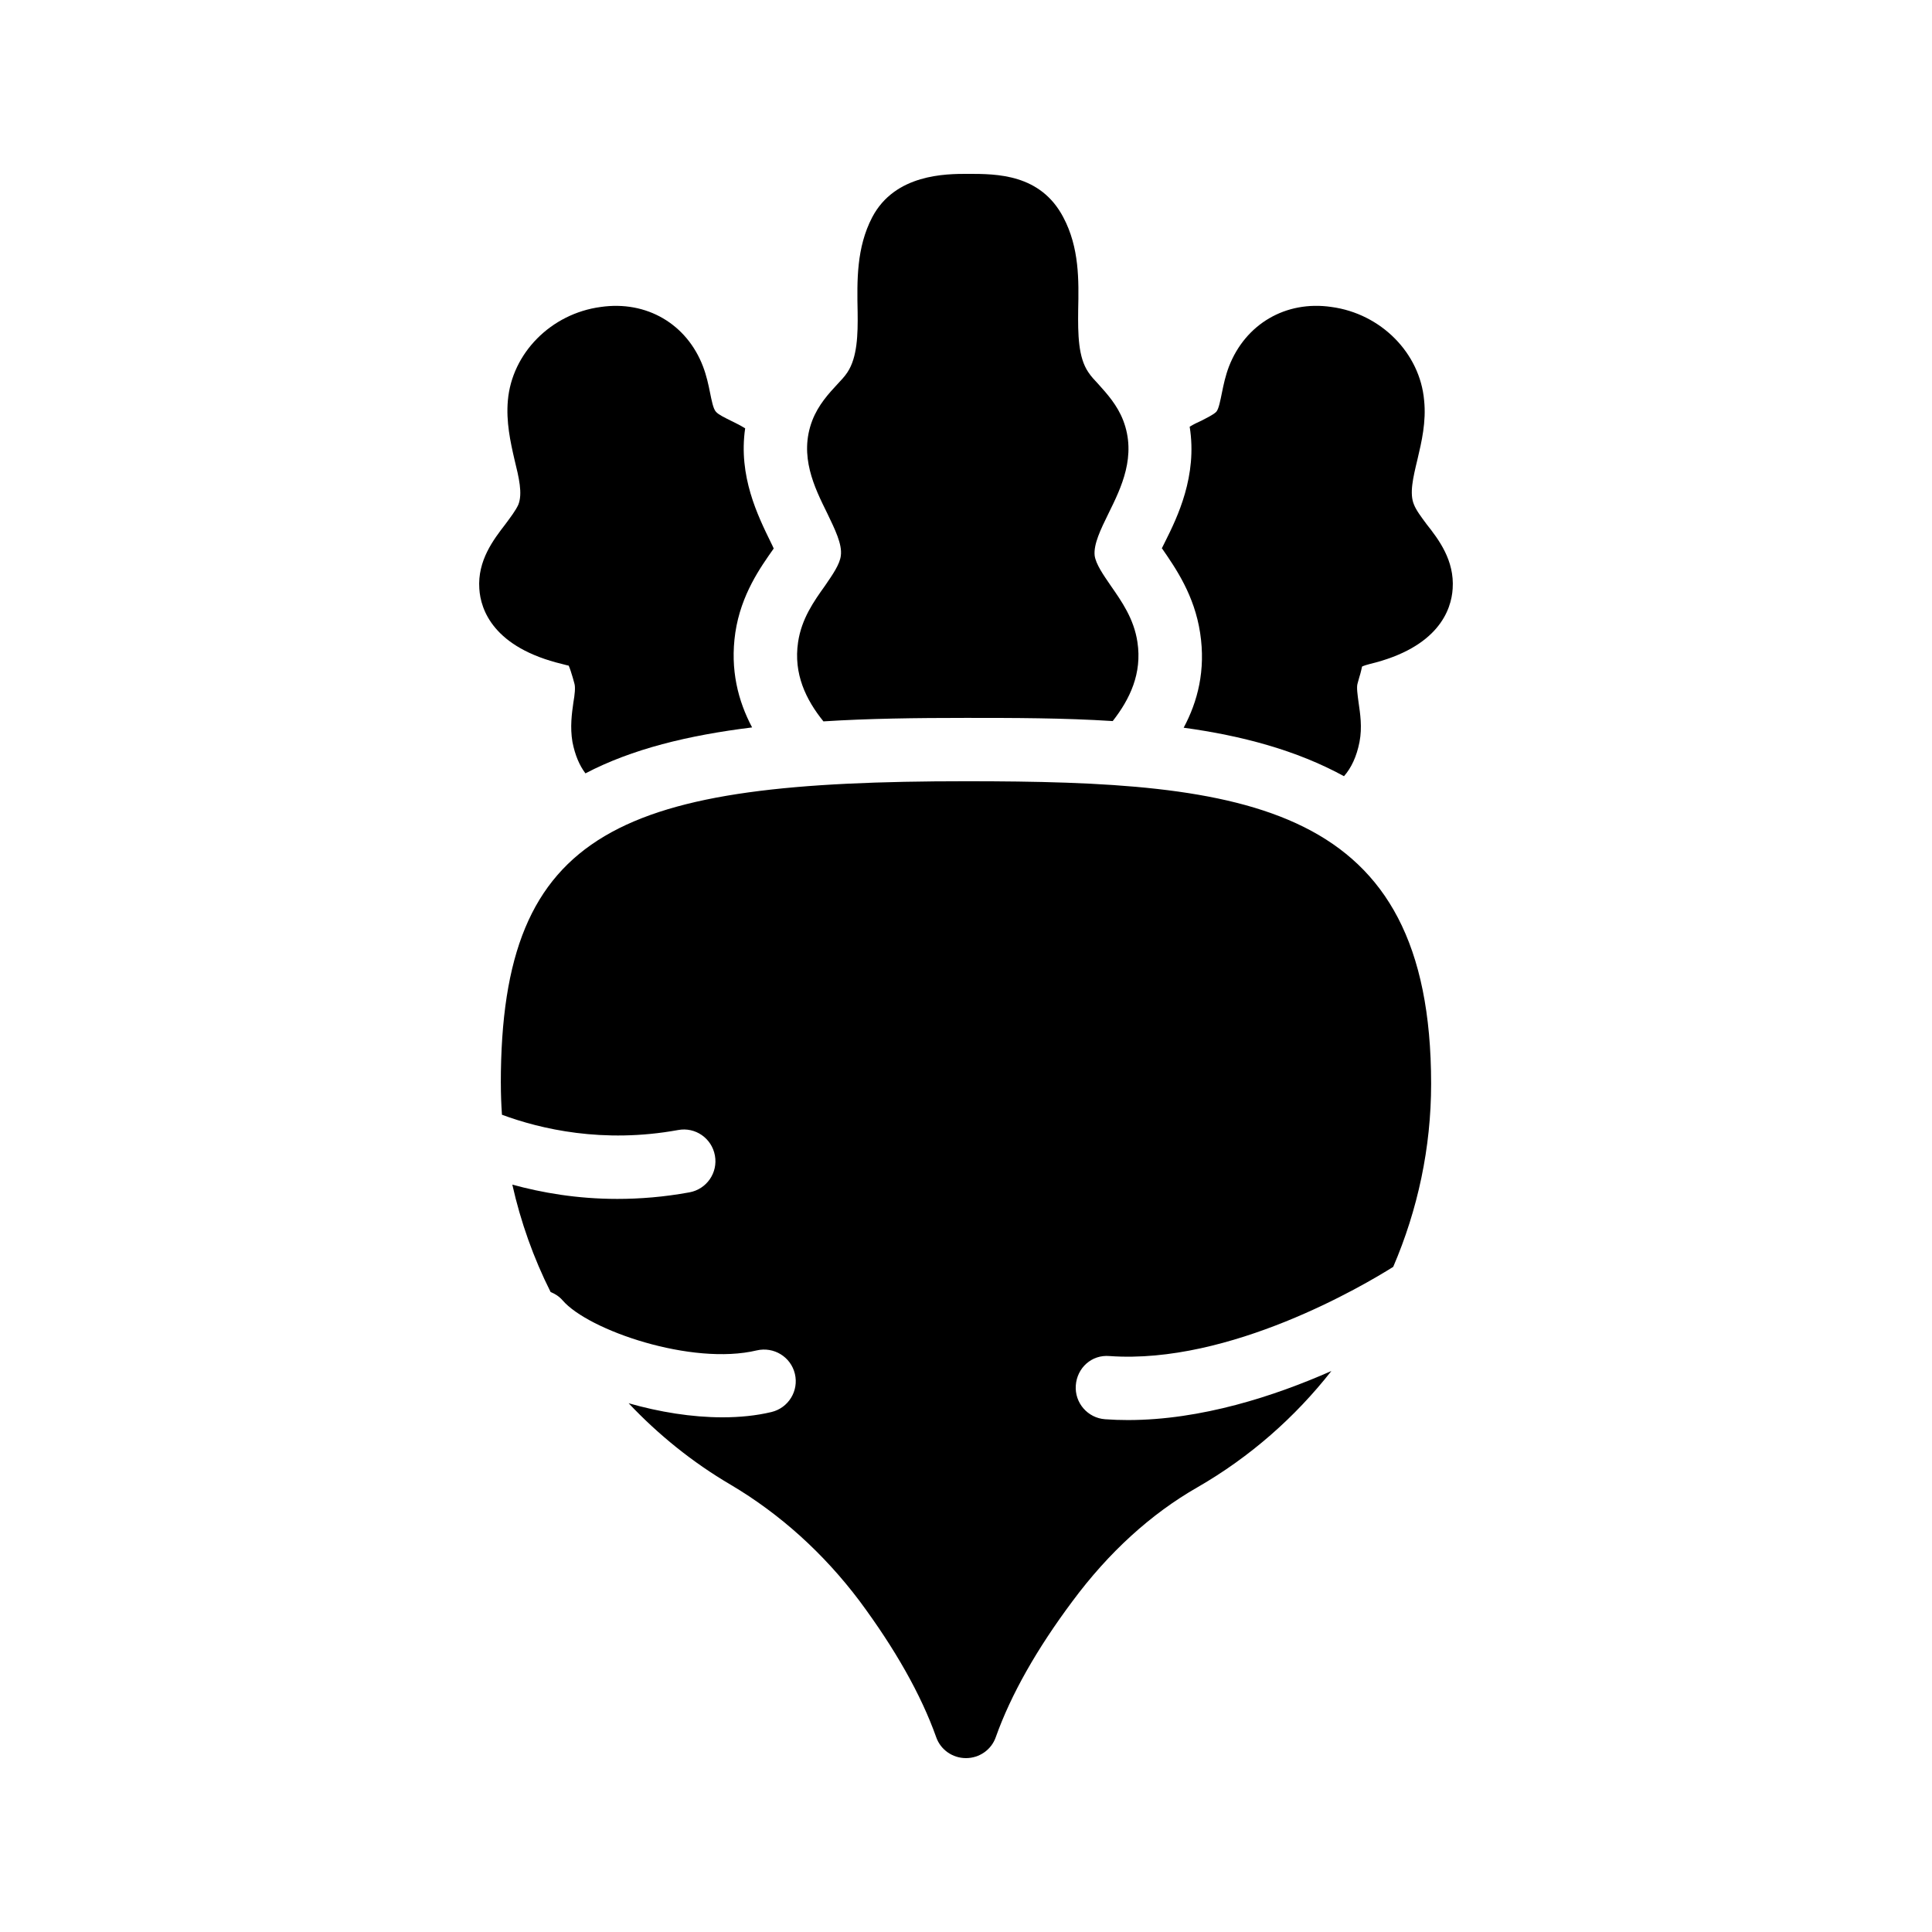
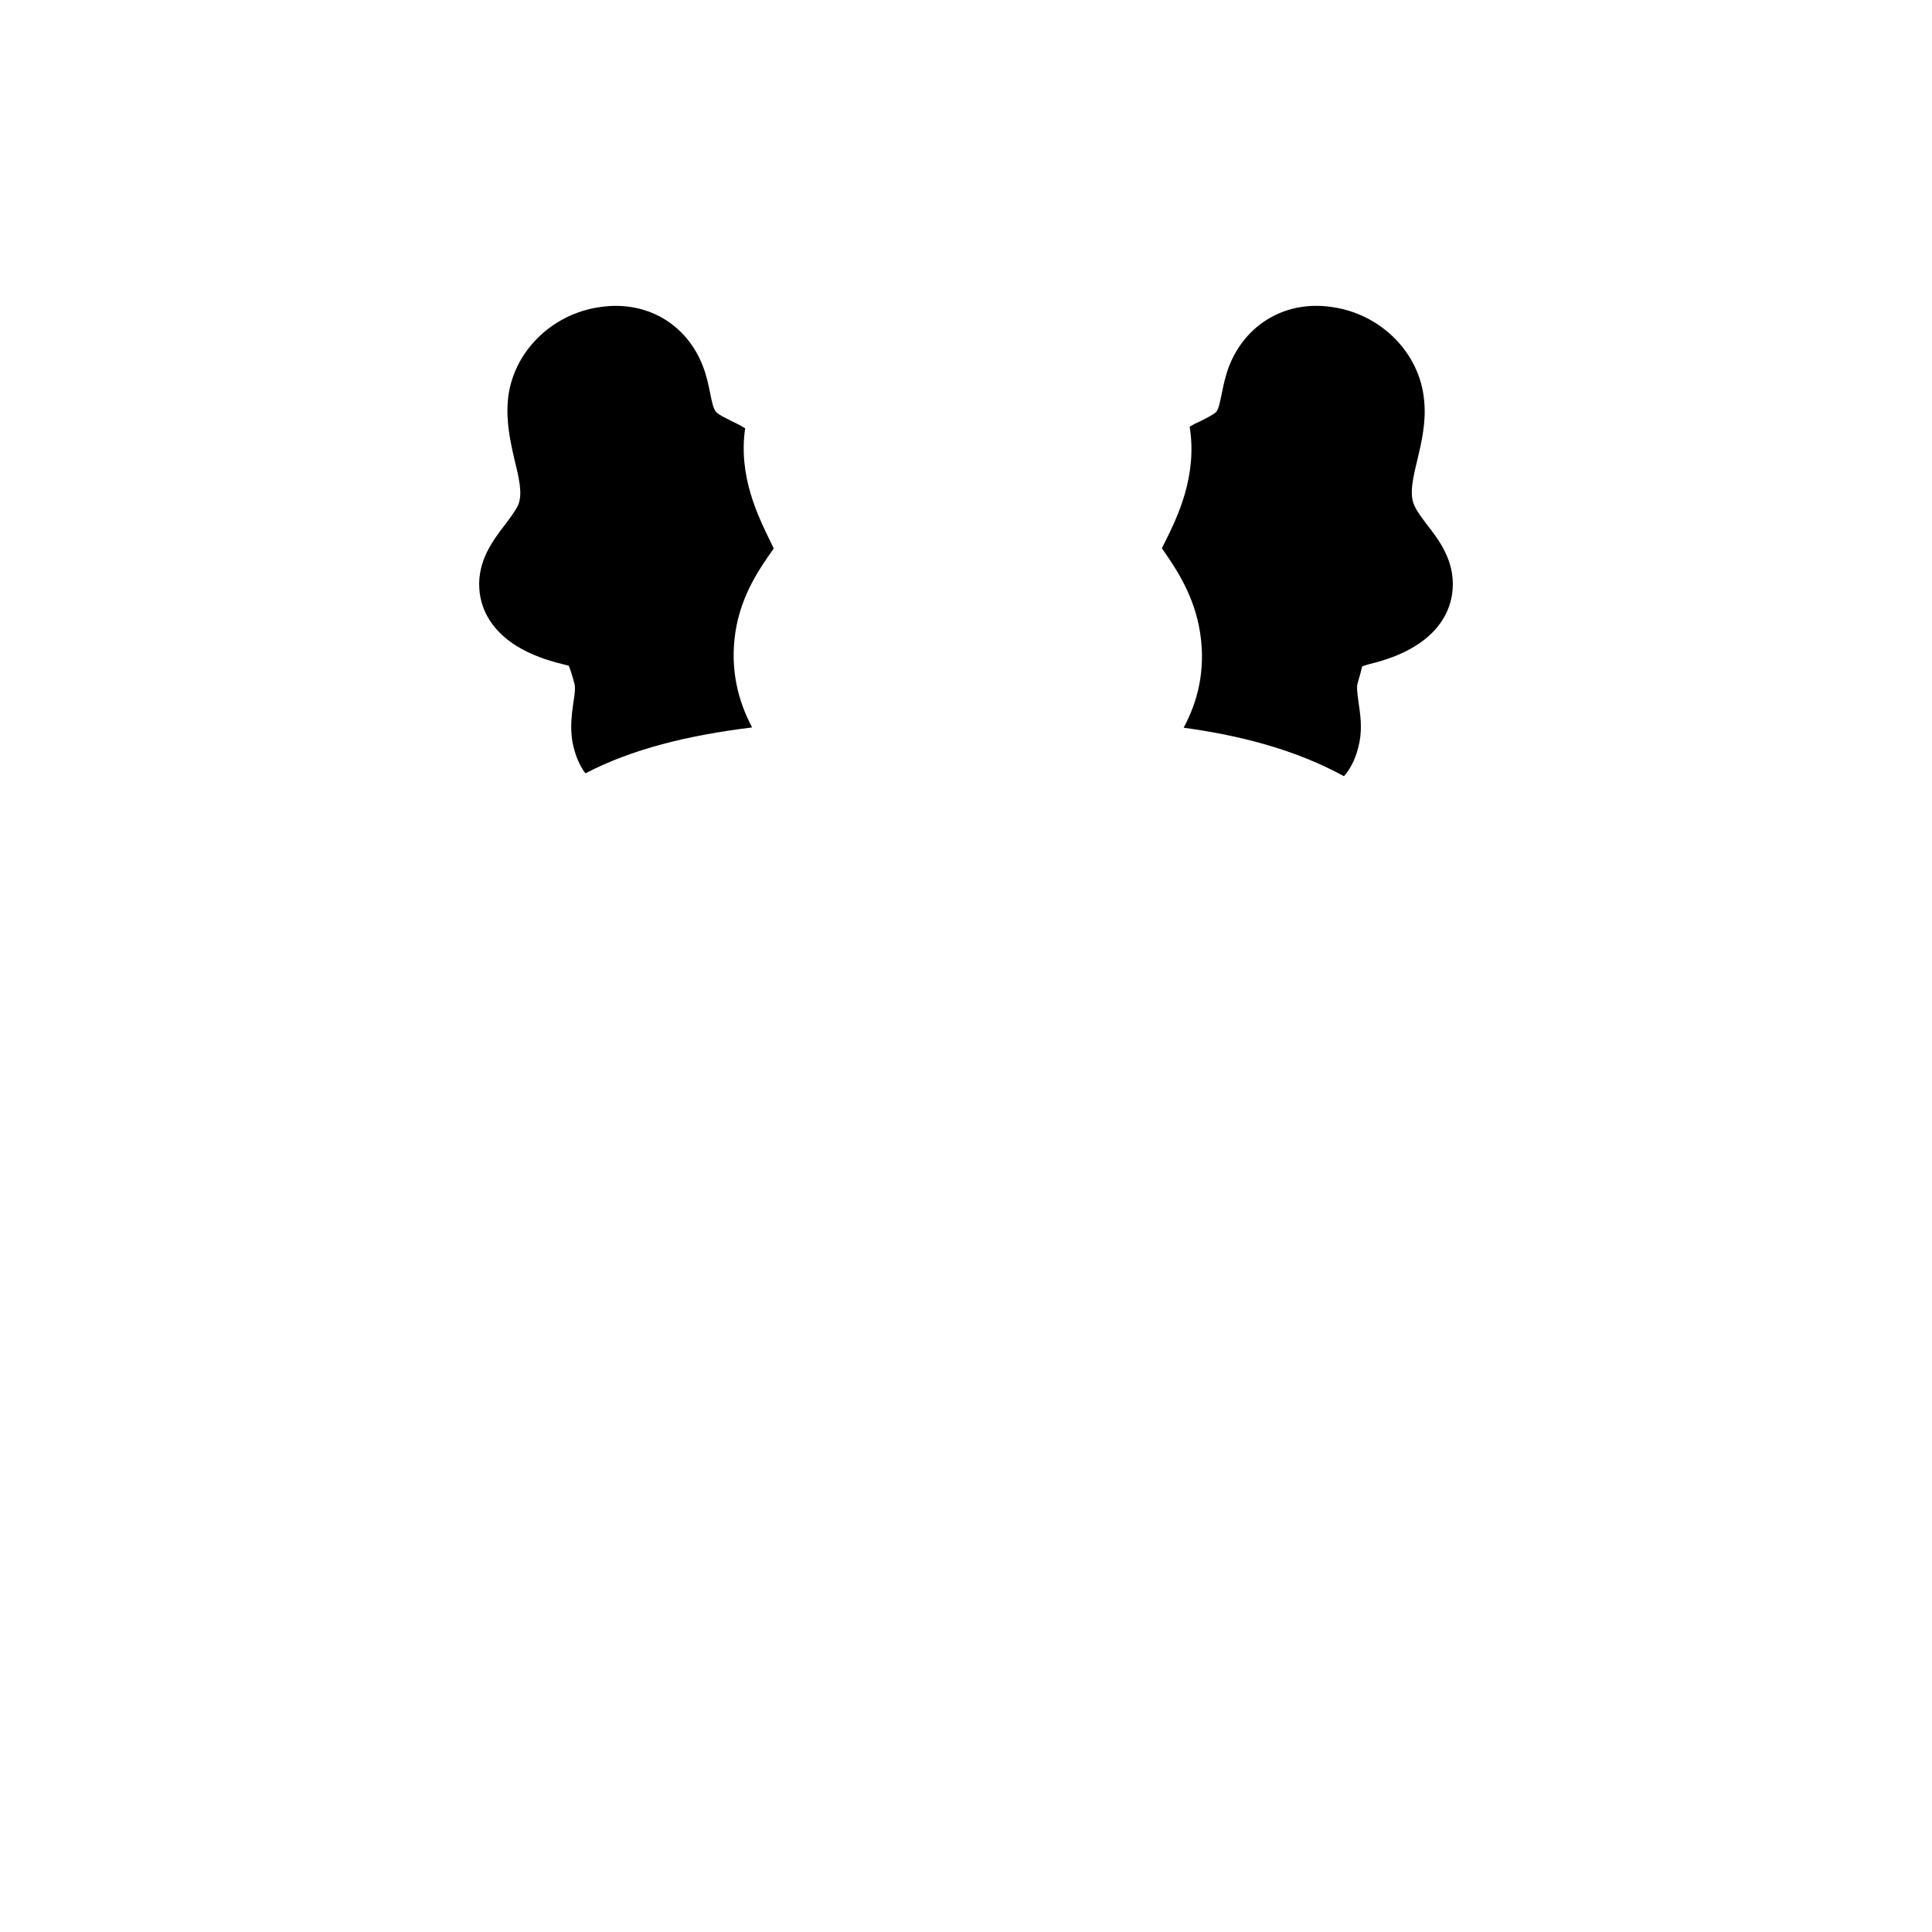
<svg xmlns="http://www.w3.org/2000/svg" fill="#000000" width="800px" height="800px" version="1.1" viewBox="144 144 512 512">
  <g>
-     <path d="m355.5 314.18c-1.258 8.398 2.098 15.281 6.719 20.992 11.84-0.758 24.52-0.922 37.785-0.922 12.594 0 25.777 0 38.879 0.84 4.535-5.793 7.809-12.594 6.551-20.906-0.922-6.215-4.199-10.832-7.055-14.945-2.016-2.938-3.945-5.711-4.281-7.977-0.336-3.023 1.594-6.969 3.695-11.254 3.359-6.801 7.473-15.199 3.863-24.602-1.594-4.113-4.367-7.137-6.551-9.574-0.922-1.008-1.93-2.016-2.688-3.191-2.688-3.945-2.769-9.992-2.688-16.543 0.168-7.727 0.336-16.457-3.945-24.52-6.051-11.504-17.637-11.504-25.281-11.504-5.793 0-19.312 0-25.359 11.504-4.199 8.062-4.031 16.793-3.863 25.191 0.086 5.879-0.086 11.926-2.688 15.871-0.758 1.176-1.762 2.184-2.688 3.191-2.266 2.434-5.039 5.457-6.633 9.574-3.609 9.406 0.586 17.801 3.945 24.602 2.016 4.199 4.031 8.23 3.609 11.254-0.25 2.266-2.184 5.039-4.199 7.977-2.934 4.109-6.207 8.727-7.129 14.941z" />
-     <path d="m277.91 282.95c-3.106 4.031-7.391 9.574-6.887 17.047 0.336 5.625 3.777 15.617 22 19.984 1.008 0.25 1.512 0.418 1.68 0.418 0.336 0.672 0.754 2.098 1.09 3.191l0.418 1.512c0.336 1.008 0.086 3.106-0.254 5.039-0.418 2.938-0.922 6.551-0.25 10.496 0.672 3.441 1.848 6.215 3.441 8.312 12.344-6.465 27.207-10.078 44.168-12.176-3.695-6.969-5.879-15.281-4.449-25.105 1.512-10.16 6.719-17.383 10.078-22.168 0.086-0.086 0.086-0.086 0.086-0.168-0.25-0.586-0.504-1.09-0.754-1.594-3.441-7.055-8.648-17.551-6.801-30.227-1.344-0.84-2.602-1.426-3.777-2.016-1.68-0.84-3.273-1.594-3.945-2.352-0.754-0.754-1.176-3.106-1.594-5.121-0.418-2.098-0.922-4.449-1.848-6.887-4.281-11.254-14.945-17.551-27.121-15.785-13.184 1.762-23.512 12.258-24.602 24.77-0.504 5.625 0.672 11 1.762 15.703 1.176 4.785 2.184 8.984 1.008 11.922-0.68 1.512-2.023 3.273-3.449 5.203z" />
+     <path d="m277.91 282.95c-3.106 4.031-7.391 9.574-6.887 17.047 0.336 5.625 3.777 15.617 22 19.984 1.008 0.25 1.512 0.418 1.68 0.418 0.336 0.672 0.754 2.098 1.09 3.191l0.418 1.512c0.336 1.008 0.086 3.106-0.254 5.039-0.418 2.938-0.922 6.551-0.25 10.496 0.672 3.441 1.848 6.215 3.441 8.312 12.344-6.465 27.207-10.078 44.168-12.176-3.695-6.969-5.879-15.281-4.449-25.105 1.512-10.16 6.719-17.383 10.078-22.168 0.086-0.086 0.086-0.086 0.086-0.168-0.25-0.586-0.504-1.09-0.754-1.594-3.441-7.055-8.648-17.551-6.801-30.227-1.344-0.84-2.602-1.426-3.777-2.016-1.68-0.84-3.273-1.594-3.945-2.352-0.754-0.754-1.176-3.106-1.594-5.121-0.418-2.098-0.922-4.449-1.848-6.887-4.281-11.254-14.945-17.551-27.121-15.785-13.184 1.762-23.512 12.258-24.602 24.77-0.504 5.625 0.672 11 1.762 15.703 1.176 4.785 2.184 8.984 1.008 11.922-0.68 1.512-2.023 3.273-3.449 5.203" />
    <path d="m451.89 289.33c0.086 0.086 0.168 0.086 0.168 0.168 3.527 5.121 8.48 12.258 9.992 22.25 1.512 9.91-0.672 18.223-4.367 25.105 15.367 2.098 29.895 5.961 42.488 12.848 1.93-2.184 3.359-5.207 4.113-9.07 0.758-3.945 0.168-7.559-0.25-10.496-0.254-1.93-0.586-4.031-0.254-5.039l0.418-1.512c0.422-1.254 0.758-2.934 0.758-2.934s0.418-0.254 2.016-0.672c18.223-4.367 21.664-14.359 22-19.984 0.504-7.473-3.695-13.016-6.887-17.047-1.426-1.93-2.769-3.695-3.359-5.207-1.258-2.938-0.254-7.137 0.922-12.008 1.09-4.617 2.352-9.992 1.762-15.617-1.09-12.512-11.422-23.008-24.602-24.77-12.09-1.762-22.754 4.535-27.121 15.785-0.922 2.434-1.426 4.785-1.848 6.887-0.418 2.016-0.84 4.367-1.512 5.121-0.758 0.758-2.352 1.512-3.945 2.352-0.922 0.418-2.016 0.922-3.106 1.594 2.098 13.016-3.273 24.016-6.465 30.395-0.25 0.508-0.586 1.18-0.922 1.852z" />
-     <path d="m276.73 431.07c0 2.797 0.102 5.582 0.293 8.348 10.238 3.789 26.781 7.68 46.68 4.051 4.574-0.859 8.93 2.188 9.758 6.758 0.836 4.559-2.188 8.93-6.758 9.758-6.715 1.23-13.113 1.738-19.105 1.738-10.715 0-20.082-1.66-27.828-3.789 2.223 9.902 5.625 19.461 10.145 28.457 1.172 0.488 2.273 1.164 3.16 2.195 6.863 7.988 34.34 17.383 51.465 13.285 4.527-1.051 9.043 1.707 10.117 6.215 1.074 4.512-1.707 9.035-6.215 10.117-4.035 0.969-8.43 1.402-12.988 1.402-8.129 0-16.766-1.414-24.859-3.731 7.863 8.324 16.898 15.645 27.012 21.578 13.184 7.809 24.688 18.223 34.176 30.816 9.406 12.68 16.289 24.77 20.32 36.105 1.176 3.363 4.367 5.547 7.891 5.547 3.527 0 6.719-2.184 7.894-5.543 4.031-11.336 10.914-23.426 20.32-36.023 9.656-13.016 20.824-23.176 33.168-30.23 13.895-8.004 25.84-18.539 35.453-30.789-15.023 6.633-34.473 12.996-53.922 12.996-2.016 0-4.027-0.066-6.035-0.215-4.625-0.328-8.109-4.348-7.773-8.973 0.328-4.617 4.184-8.207 8.973-7.773 31.883 2.262 67.391-18.758 75.145-23.637 6.504-15.125 10.047-31.59 10.047-48.504 0-74.562-48.785-80.191-123.27-80.191-91.023 0.012-123.27 12.102-123.27 80.031z" />
  </g>
</svg>